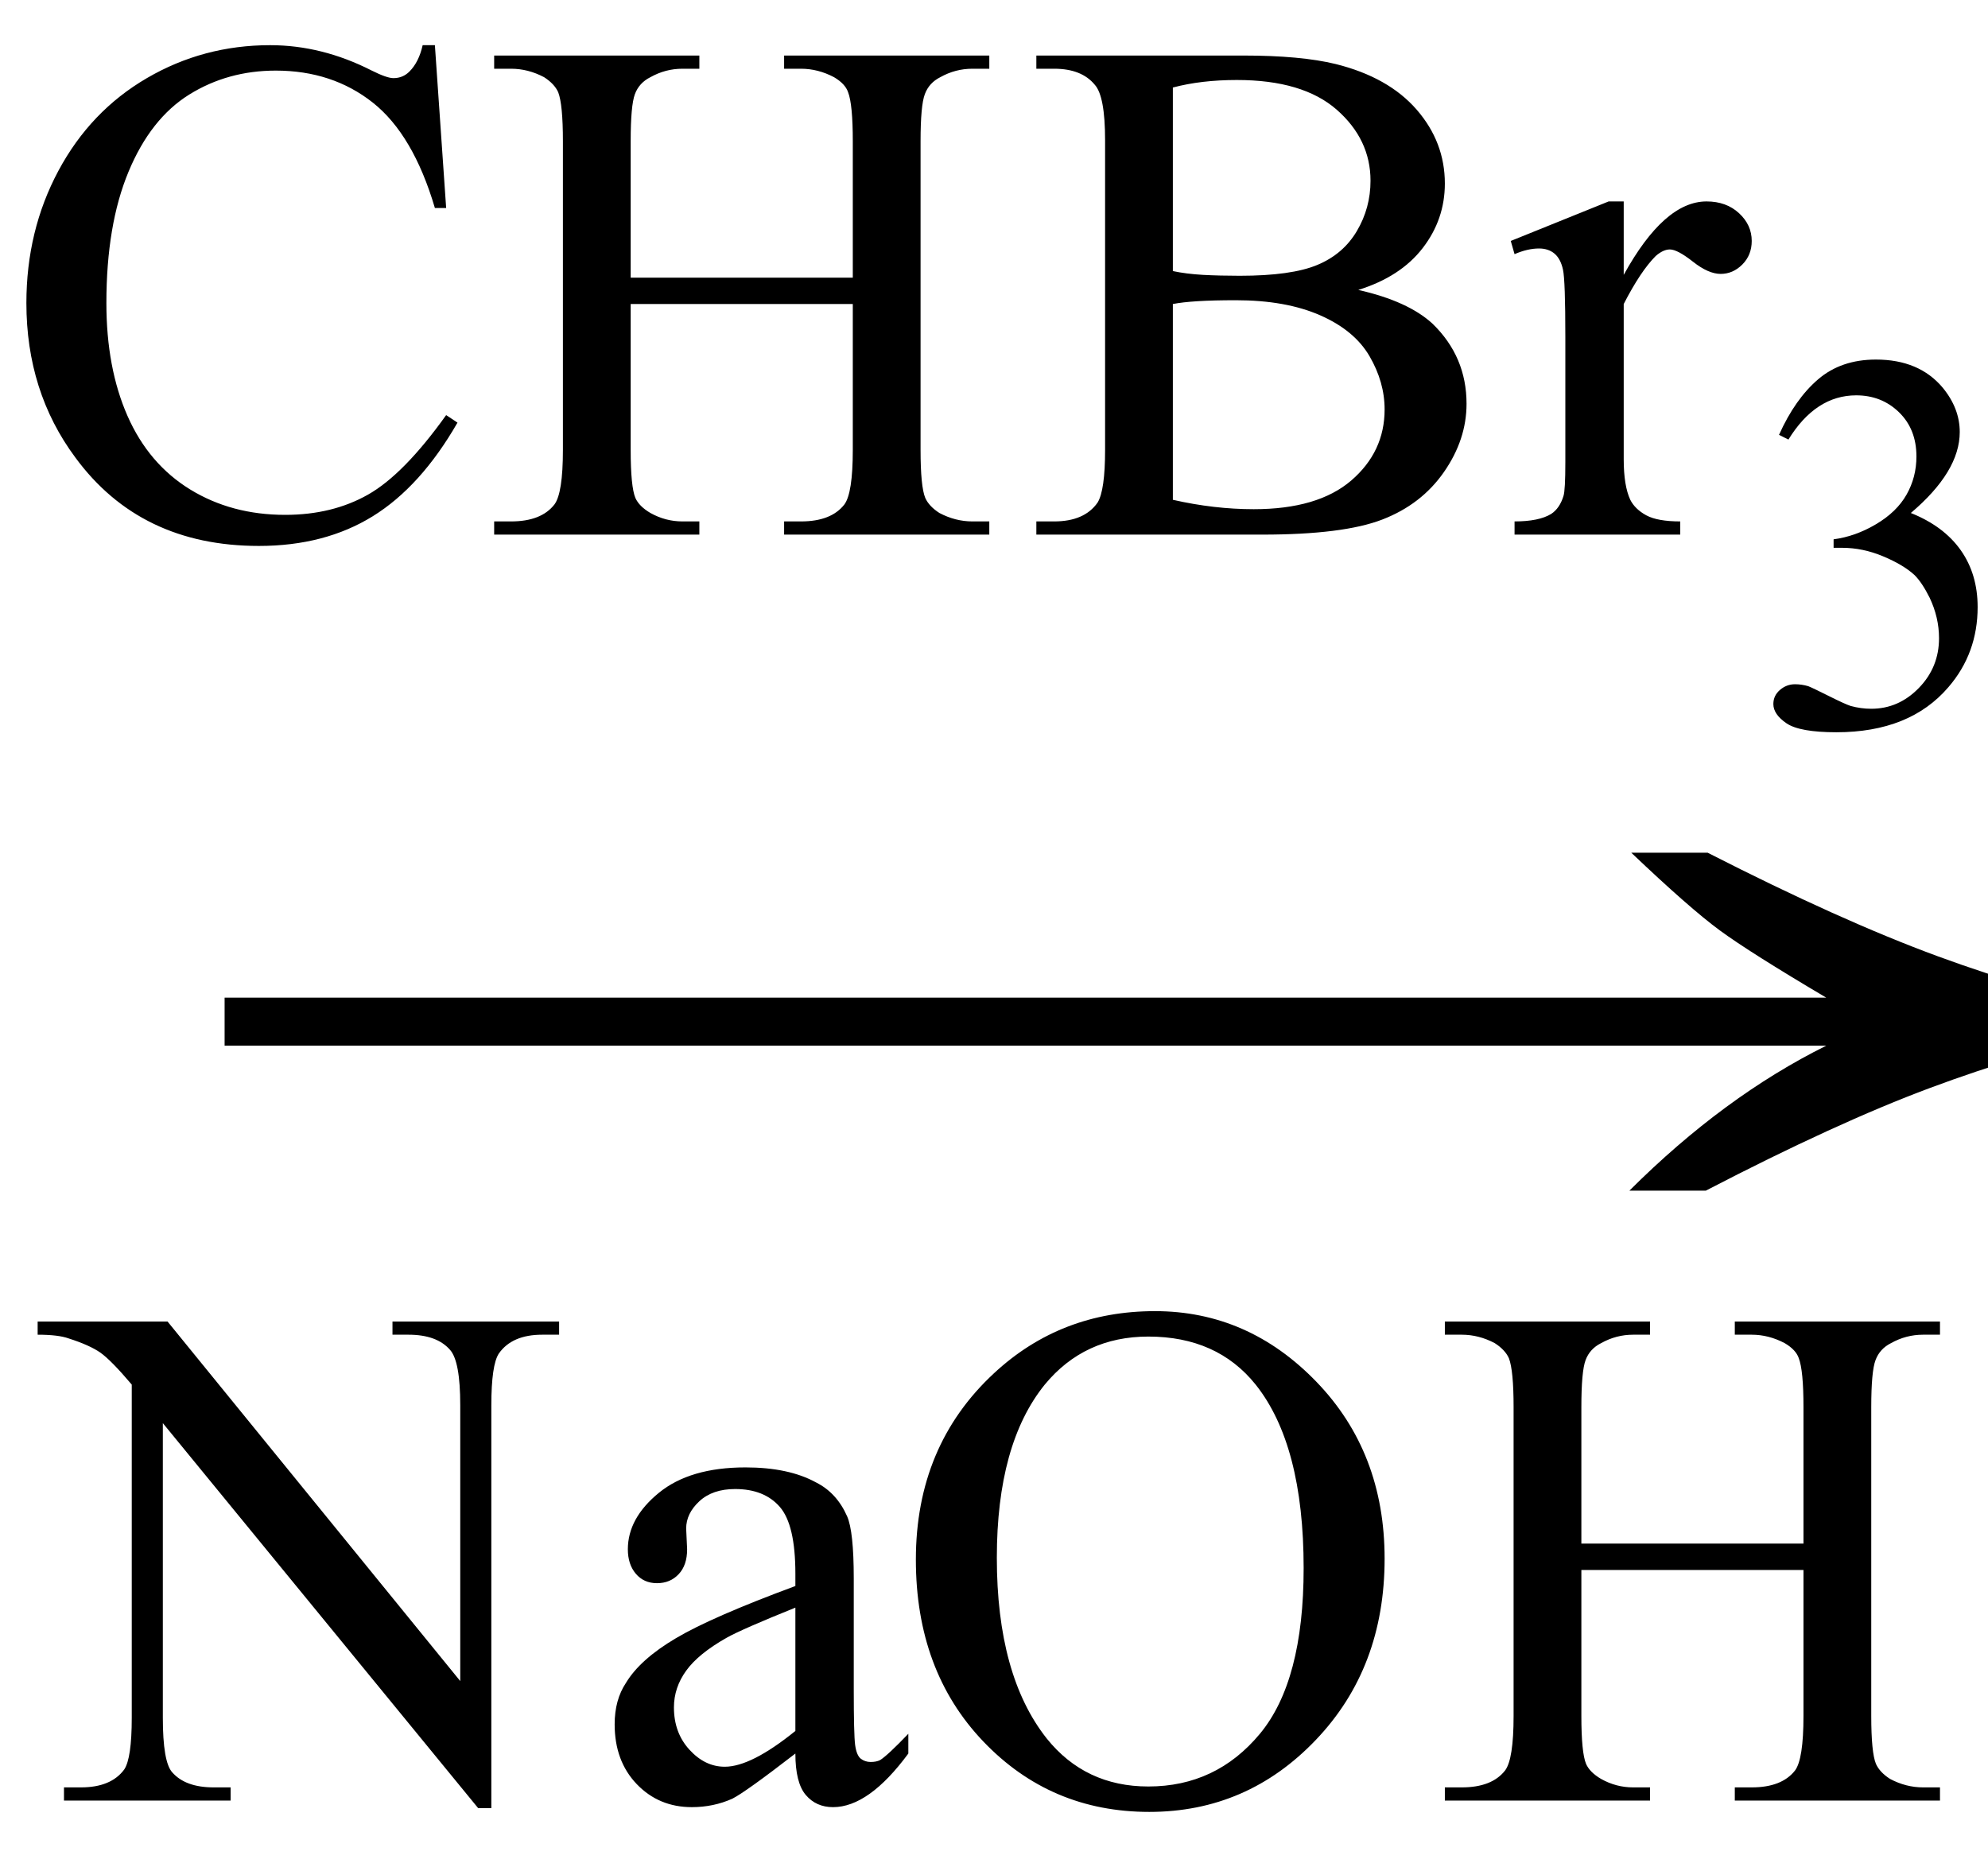
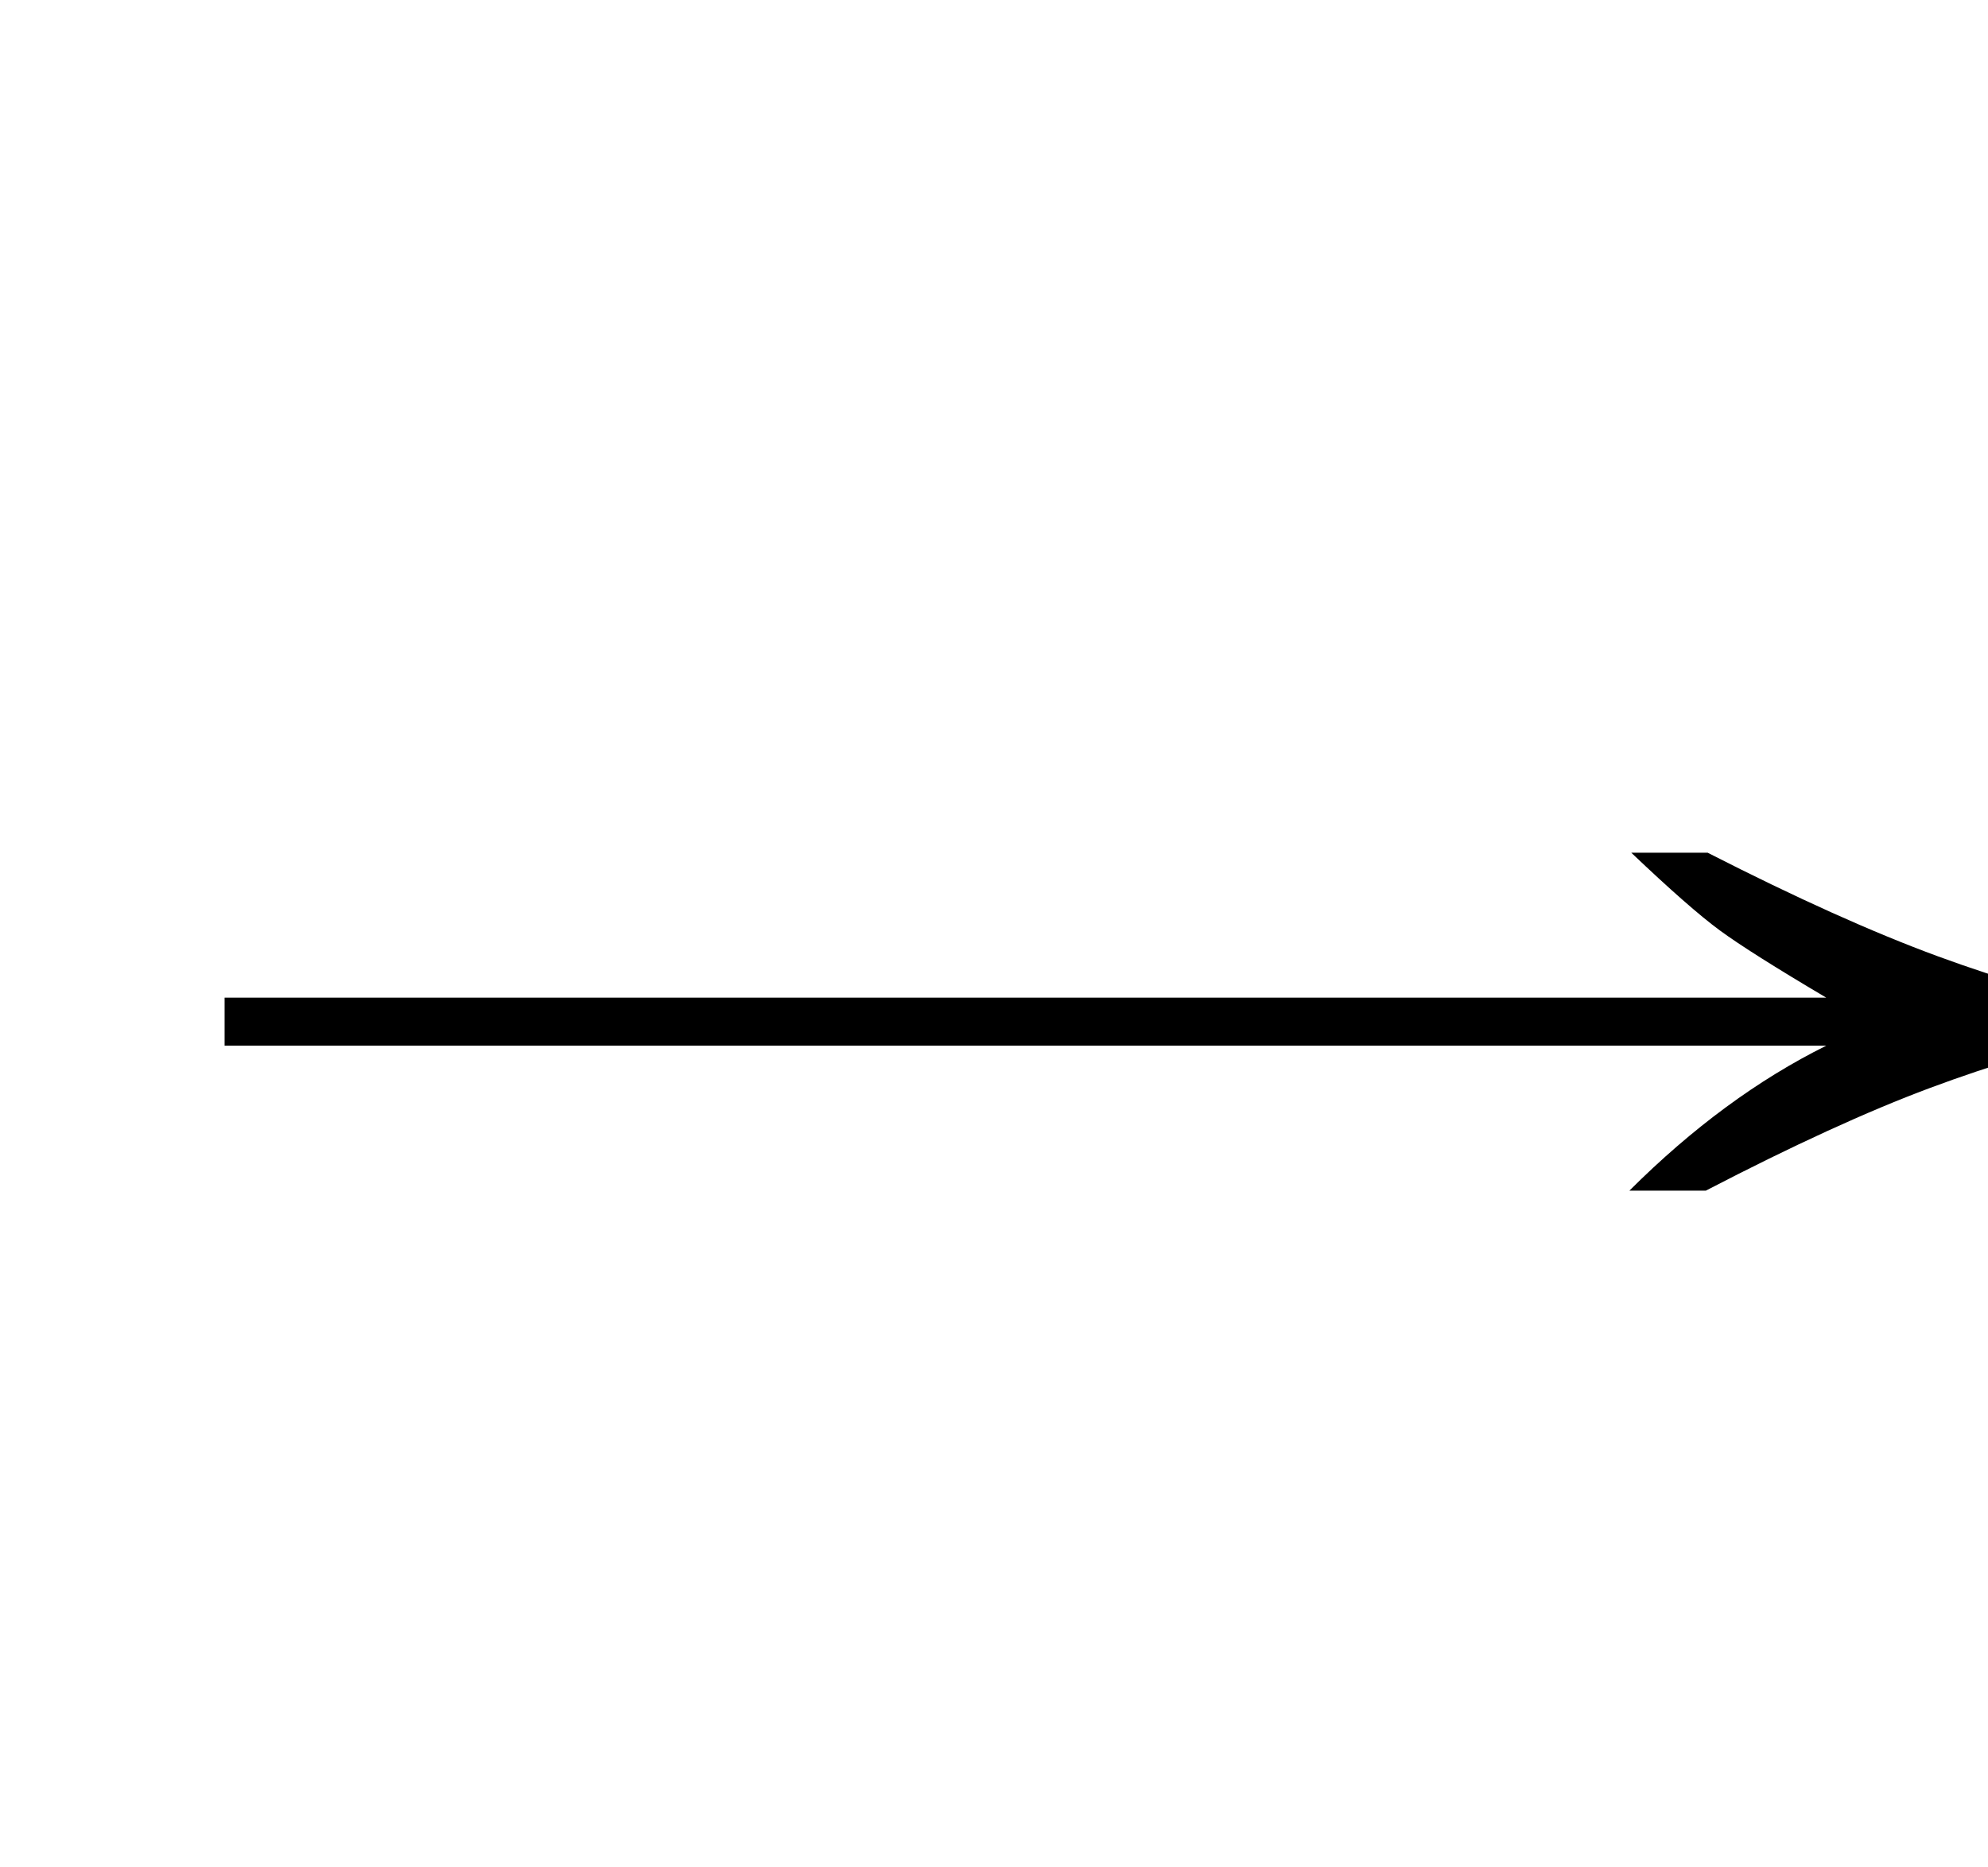
<svg xmlns="http://www.w3.org/2000/svg" stroke-dasharray="none" shape-rendering="auto" font-family="'Dialog'" width="33" text-rendering="auto" fill-opacity="1" contentScriptType="text/ecmascript" color-interpolation="auto" color-rendering="auto" preserveAspectRatio="xMidYMid meet" font-size="12" fill="black" stroke="black" image-rendering="auto" stroke-miterlimit="10" zoomAndPan="magnify" version="1.0" stroke-linecap="square" stroke-linejoin="miter" contentStyleType="text/css" font-style="normal" height="31" stroke-width="1" stroke-dashoffset="0" font-weight="normal" stroke-opacity="1">
  <defs id="genericDefs" />
  <g>
    <g text-rendering="optimizeLegibility" transform="translate(2.394,21) matrix(2.135,0,0,1,0,0)" color-rendering="optimizeQuality" color-interpolation="linearRGB" image-rendering="optimizeQuality">
      <path d="M12.156 -6.844 Q13.188 -5.719 13.945 -5.125 Q14.703 -4.531 15.375 -4.25 L15.375 -3.891 Q14.609 -3.516 13.883 -2.938 Q13.156 -2.359 12.141 -1.234 L11.547 -1.234 Q12.281 -2.797 13.078 -3.641 L0.625 -3.641 L0.625 -4.438 L13.078 -4.438 Q12.484 -5.188 12.25 -5.555 Q12.016 -5.922 11.562 -6.844 L12.156 -6.844 Z" stroke="none" />
    </g>
    <g text-rendering="optimizeLegibility" transform="translate(0.781,29.891)" color-rendering="optimizeQuality" color-interpolation="linearRGB" image-rendering="optimizeQuality">
-       <path d="M-0.156 -7.953 L2 -7.953 L6.859 -1.984 L6.859 -6.562 Q6.859 -7.297 6.688 -7.484 Q6.469 -7.734 6 -7.734 L5.734 -7.734 L5.734 -7.953 L8.5 -7.953 L8.5 -7.734 L8.219 -7.734 Q7.719 -7.734 7.5 -7.422 Q7.375 -7.234 7.375 -6.562 L7.375 0.125 L7.156 0.125 L1.922 -6.266 L1.922 -1.375 Q1.922 -0.641 2.078 -0.469 Q2.297 -0.219 2.766 -0.219 L3.047 -0.219 L3.047 0 L0.281 0 L0.281 -0.219 L0.562 -0.219 Q1.062 -0.219 1.281 -0.516 Q1.406 -0.703 1.406 -1.375 L1.406 -6.906 Q1.062 -7.312 0.883 -7.438 Q0.703 -7.562 0.359 -7.672 Q0.188 -7.734 -0.156 -7.734 L-0.156 -7.953 ZM12.422 -0.781 Q11.594 -0.141 11.375 -0.031 Q11.062 0.109 10.703 0.109 Q10.156 0.109 9.789 -0.273 Q9.422 -0.656 9.422 -1.266 Q9.422 -1.672 9.609 -1.953 Q9.844 -2.344 10.438 -2.695 Q11.031 -3.047 12.422 -3.562 L12.422 -3.766 Q12.422 -4.578 12.164 -4.875 Q11.906 -5.172 11.422 -5.172 Q11.047 -5.172 10.828 -4.969 Q10.609 -4.766 10.609 -4.516 L10.625 -4.172 Q10.625 -3.906 10.484 -3.758 Q10.344 -3.609 10.125 -3.609 Q9.906 -3.609 9.773 -3.766 Q9.641 -3.922 9.641 -4.172 Q9.641 -4.688 10.156 -5.109 Q10.672 -5.531 11.594 -5.531 Q12.312 -5.531 12.766 -5.281 Q13.109 -5.109 13.281 -4.719 Q13.391 -4.469 13.391 -3.688 L13.391 -1.859 Q13.391 -1.094 13.414 -0.922 Q13.438 -0.75 13.508 -0.695 Q13.578 -0.641 13.672 -0.641 Q13.766 -0.641 13.828 -0.672 Q13.953 -0.75 14.297 -1.109 L14.297 -0.781 Q13.641 0.109 13.047 0.109 Q12.766 0.109 12.594 -0.094 Q12.422 -0.297 12.422 -0.781 ZM12.422 -1.156 L12.422 -3.203 Q11.531 -2.844 11.281 -2.703 Q10.812 -2.438 10.609 -2.156 Q10.406 -1.875 10.406 -1.547 Q10.406 -1.125 10.664 -0.844 Q10.922 -0.562 11.25 -0.562 Q11.688 -0.562 12.422 -1.156 ZM18.391 -8.125 Q19.938 -8.125 21.07 -6.953 Q22.203 -5.781 22.203 -4.016 Q22.203 -2.203 21.062 -1.008 Q19.922 0.188 18.297 0.188 Q16.656 0.188 15.539 -0.984 Q14.422 -2.156 14.422 -4 Q14.422 -5.891 15.719 -7.094 Q16.828 -8.125 18.391 -8.125 ZM18.281 -7.703 Q17.219 -7.703 16.562 -6.906 Q15.766 -5.922 15.766 -4.031 Q15.766 -2.078 16.594 -1.031 Q17.234 -0.234 18.281 -0.234 Q19.406 -0.234 20.133 -1.109 Q20.859 -1.984 20.859 -3.859 Q20.859 -5.906 20.062 -6.906 Q19.422 -7.703 18.281 -7.703 ZM25.469 -4.266 L29.156 -4.266 L29.156 -6.531 Q29.156 -7.141 29.078 -7.344 Q29.031 -7.484 28.844 -7.594 Q28.578 -7.734 28.297 -7.734 L28.016 -7.734 L28.016 -7.953 L31.422 -7.953 L31.422 -7.734 L31.141 -7.734 Q30.859 -7.734 30.609 -7.594 Q30.422 -7.5 30.352 -7.312 Q30.281 -7.125 30.281 -6.531 L30.281 -1.406 Q30.281 -0.797 30.359 -0.609 Q30.422 -0.469 30.594 -0.359 Q30.859 -0.219 31.141 -0.219 L31.422 -0.219 L31.422 0 L28.016 0 L28.016 -0.219 L28.297 -0.219 Q28.797 -0.219 29.016 -0.5 Q29.156 -0.688 29.156 -1.406 L29.156 -3.828 L25.469 -3.828 L25.469 -1.406 Q25.469 -0.797 25.547 -0.609 Q25.609 -0.469 25.797 -0.359 Q26.047 -0.219 26.328 -0.219 L26.609 -0.219 L26.609 0 L23.203 0 L23.203 -0.219 L23.484 -0.219 Q23.984 -0.219 24.203 -0.5 Q24.344 -0.688 24.344 -1.406 L24.344 -6.531 Q24.344 -7.141 24.266 -7.344 Q24.203 -7.484 24.031 -7.594 Q23.766 -7.734 23.484 -7.734 L23.203 -7.734 L23.203 -7.953 L26.609 -7.953 L26.609 -7.734 L26.328 -7.734 Q26.047 -7.734 25.797 -7.594 Q25.609 -7.5 25.539 -7.312 Q25.469 -7.125 25.469 -6.531 L25.469 -4.266 Z" stroke="none" />
-     </g>
+       </g>
    <g text-rendering="optimizeLegibility" transform="translate(0,8.875)" color-rendering="optimizeQuality" color-interpolation="linearRGB" image-rendering="optimizeQuality">
-       <path d="M7.219 -8.125 L7.406 -5.422 L7.219 -5.422 Q6.859 -6.641 6.188 -7.172 Q5.516 -7.703 4.578 -7.703 Q3.781 -7.703 3.141 -7.305 Q2.5 -6.906 2.133 -6.023 Q1.766 -5.141 1.766 -3.844 Q1.766 -2.766 2.117 -1.969 Q2.469 -1.172 3.156 -0.75 Q3.844 -0.328 4.734 -0.328 Q5.516 -0.328 6.109 -0.664 Q6.703 -1 7.406 -1.984 L7.594 -1.859 Q6.984 -0.797 6.188 -0.305 Q5.391 0.188 4.297 0.188 Q2.328 0.188 1.25 -1.281 Q0.438 -2.375 0.438 -3.844 Q0.438 -5.047 0.969 -6.039 Q1.5 -7.031 2.438 -7.578 Q3.375 -8.125 4.484 -8.125 Q5.344 -8.125 6.172 -7.703 Q6.422 -7.578 6.531 -7.578 Q6.688 -7.578 6.797 -7.688 Q6.953 -7.844 7.016 -8.125 L7.219 -8.125 ZM10.469 -4.266 L14.156 -4.266 L14.156 -6.531 Q14.156 -7.141 14.078 -7.344 Q14.031 -7.484 13.844 -7.594 Q13.578 -7.734 13.297 -7.734 L13.016 -7.734 L13.016 -7.953 L16.422 -7.953 L16.422 -7.734 L16.141 -7.734 Q15.859 -7.734 15.609 -7.594 Q15.422 -7.5 15.352 -7.312 Q15.281 -7.125 15.281 -6.531 L15.281 -1.406 Q15.281 -0.797 15.359 -0.609 Q15.422 -0.469 15.594 -0.359 Q15.859 -0.219 16.141 -0.219 L16.422 -0.219 L16.422 0 L13.016 0 L13.016 -0.219 L13.297 -0.219 Q13.797 -0.219 14.016 -0.5 Q14.156 -0.688 14.156 -1.406 L14.156 -3.828 L10.469 -3.828 L10.469 -1.406 Q10.469 -0.797 10.547 -0.609 Q10.609 -0.469 10.797 -0.359 Q11.047 -0.219 11.328 -0.219 L11.609 -0.219 L11.609 0 L8.203 0 L8.203 -0.219 L8.484 -0.219 Q8.984 -0.219 9.203 -0.5 Q9.344 -0.688 9.344 -1.406 L9.344 -6.531 Q9.344 -7.141 9.266 -7.344 Q9.203 -7.484 9.031 -7.594 Q8.766 -7.734 8.484 -7.734 L8.203 -7.734 L8.203 -7.953 L11.609 -7.953 L11.609 -7.734 L11.328 -7.734 Q11.047 -7.734 10.797 -7.594 Q10.609 -7.5 10.539 -7.312 Q10.469 -7.125 10.469 -6.531 L10.469 -4.266 ZM22.547 -4.062 Q23.375 -3.875 23.781 -3.5 Q24.344 -2.953 24.344 -2.172 Q24.344 -1.578 23.969 -1.039 Q23.594 -0.5 22.945 -0.25 Q22.297 0 20.953 0 L17.203 0 L17.203 -0.219 L17.5 -0.219 Q18 -0.219 18.219 -0.531 Q18.344 -0.734 18.344 -1.406 L18.344 -6.547 Q18.344 -7.281 18.172 -7.469 Q17.953 -7.734 17.5 -7.734 L17.203 -7.734 L17.203 -7.953 L20.641 -7.953 Q21.594 -7.953 22.172 -7.812 Q23.047 -7.594 23.516 -7.055 Q23.984 -6.516 23.984 -5.828 Q23.984 -5.234 23.617 -4.758 Q23.25 -4.281 22.547 -4.062 ZM19.469 -4.375 Q19.688 -4.328 19.969 -4.312 Q20.25 -4.297 20.578 -4.297 Q21.438 -4.297 21.867 -4.477 Q22.297 -4.656 22.523 -5.039 Q22.75 -5.422 22.75 -5.875 Q22.75 -6.562 22.188 -7.055 Q21.625 -7.547 20.531 -7.547 Q19.938 -7.547 19.469 -7.422 L19.469 -4.375 ZM19.469 -0.578 Q20.156 -0.422 20.812 -0.422 Q21.875 -0.422 22.43 -0.898 Q22.984 -1.375 22.984 -2.078 Q22.984 -2.531 22.734 -2.961 Q22.484 -3.391 21.914 -3.641 Q21.344 -3.891 20.516 -3.891 Q20.141 -3.891 19.883 -3.875 Q19.625 -3.859 19.469 -3.828 L19.469 -0.578 ZM26.953 -5.531 L26.953 -4.312 Q27.625 -5.531 28.328 -5.531 Q28.656 -5.531 28.867 -5.336 Q29.078 -5.141 29.078 -4.875 Q29.078 -4.641 28.922 -4.484 Q28.766 -4.328 28.562 -4.328 Q28.359 -4.328 28.102 -4.531 Q27.844 -4.734 27.719 -4.734 Q27.609 -4.734 27.484 -4.625 Q27.234 -4.375 26.953 -3.828 L26.953 -1.25 Q26.953 -0.812 27.062 -0.578 Q27.141 -0.422 27.328 -0.32 Q27.516 -0.219 27.891 -0.219 L27.891 0 L25.141 0 L25.141 -0.219 Q25.547 -0.219 25.75 -0.344 Q25.891 -0.438 25.953 -0.641 Q25.984 -0.734 25.984 -1.203 L25.984 -3.281 Q25.984 -4.219 25.945 -4.398 Q25.906 -4.578 25.805 -4.664 Q25.703 -4.75 25.547 -4.75 Q25.359 -4.75 25.141 -4.656 L25.078 -4.875 L26.703 -5.531 L26.953 -5.531 Z" stroke="none" />
-     </g>
+       </g>
    <g text-rendering="optimizeLegibility" transform="translate(29.078,12.047)" color-rendering="optimizeQuality" color-interpolation="linearRGB" image-rendering="optimizeQuality">
-       <path d="M0.453 -4.828 Q0.719 -5.422 1.102 -5.75 Q1.484 -6.078 2.062 -6.078 Q2.781 -6.078 3.172 -5.609 Q3.453 -5.266 3.453 -4.875 Q3.453 -4.219 2.641 -3.531 Q3.188 -3.312 3.469 -2.914 Q3.75 -2.516 3.75 -1.969 Q3.75 -1.203 3.266 -0.641 Q2.625 0.109 1.406 0.109 Q0.797 0.109 0.578 -0.039 Q0.359 -0.188 0.359 -0.359 Q0.359 -0.5 0.469 -0.594 Q0.578 -0.688 0.719 -0.688 Q0.828 -0.688 0.938 -0.656 Q1.016 -0.625 1.281 -0.492 Q1.547 -0.359 1.641 -0.328 Q1.812 -0.281 1.984 -0.281 Q2.438 -0.281 2.773 -0.625 Q3.109 -0.969 3.109 -1.453 Q3.109 -1.797 2.953 -2.125 Q2.828 -2.375 2.703 -2.5 Q2.516 -2.672 2.18 -2.812 Q1.844 -2.953 1.5 -2.953 L1.359 -2.953 L1.359 -3.094 Q1.719 -3.141 2.062 -3.344 Q2.406 -3.547 2.57 -3.836 Q2.734 -4.125 2.734 -4.469 Q2.734 -4.922 2.445 -5.203 Q2.156 -5.484 1.734 -5.484 Q1.062 -5.484 0.609 -4.75 L0.453 -4.828 Z" stroke="none" />
-     </g>
+       </g>
  </g>
</svg>